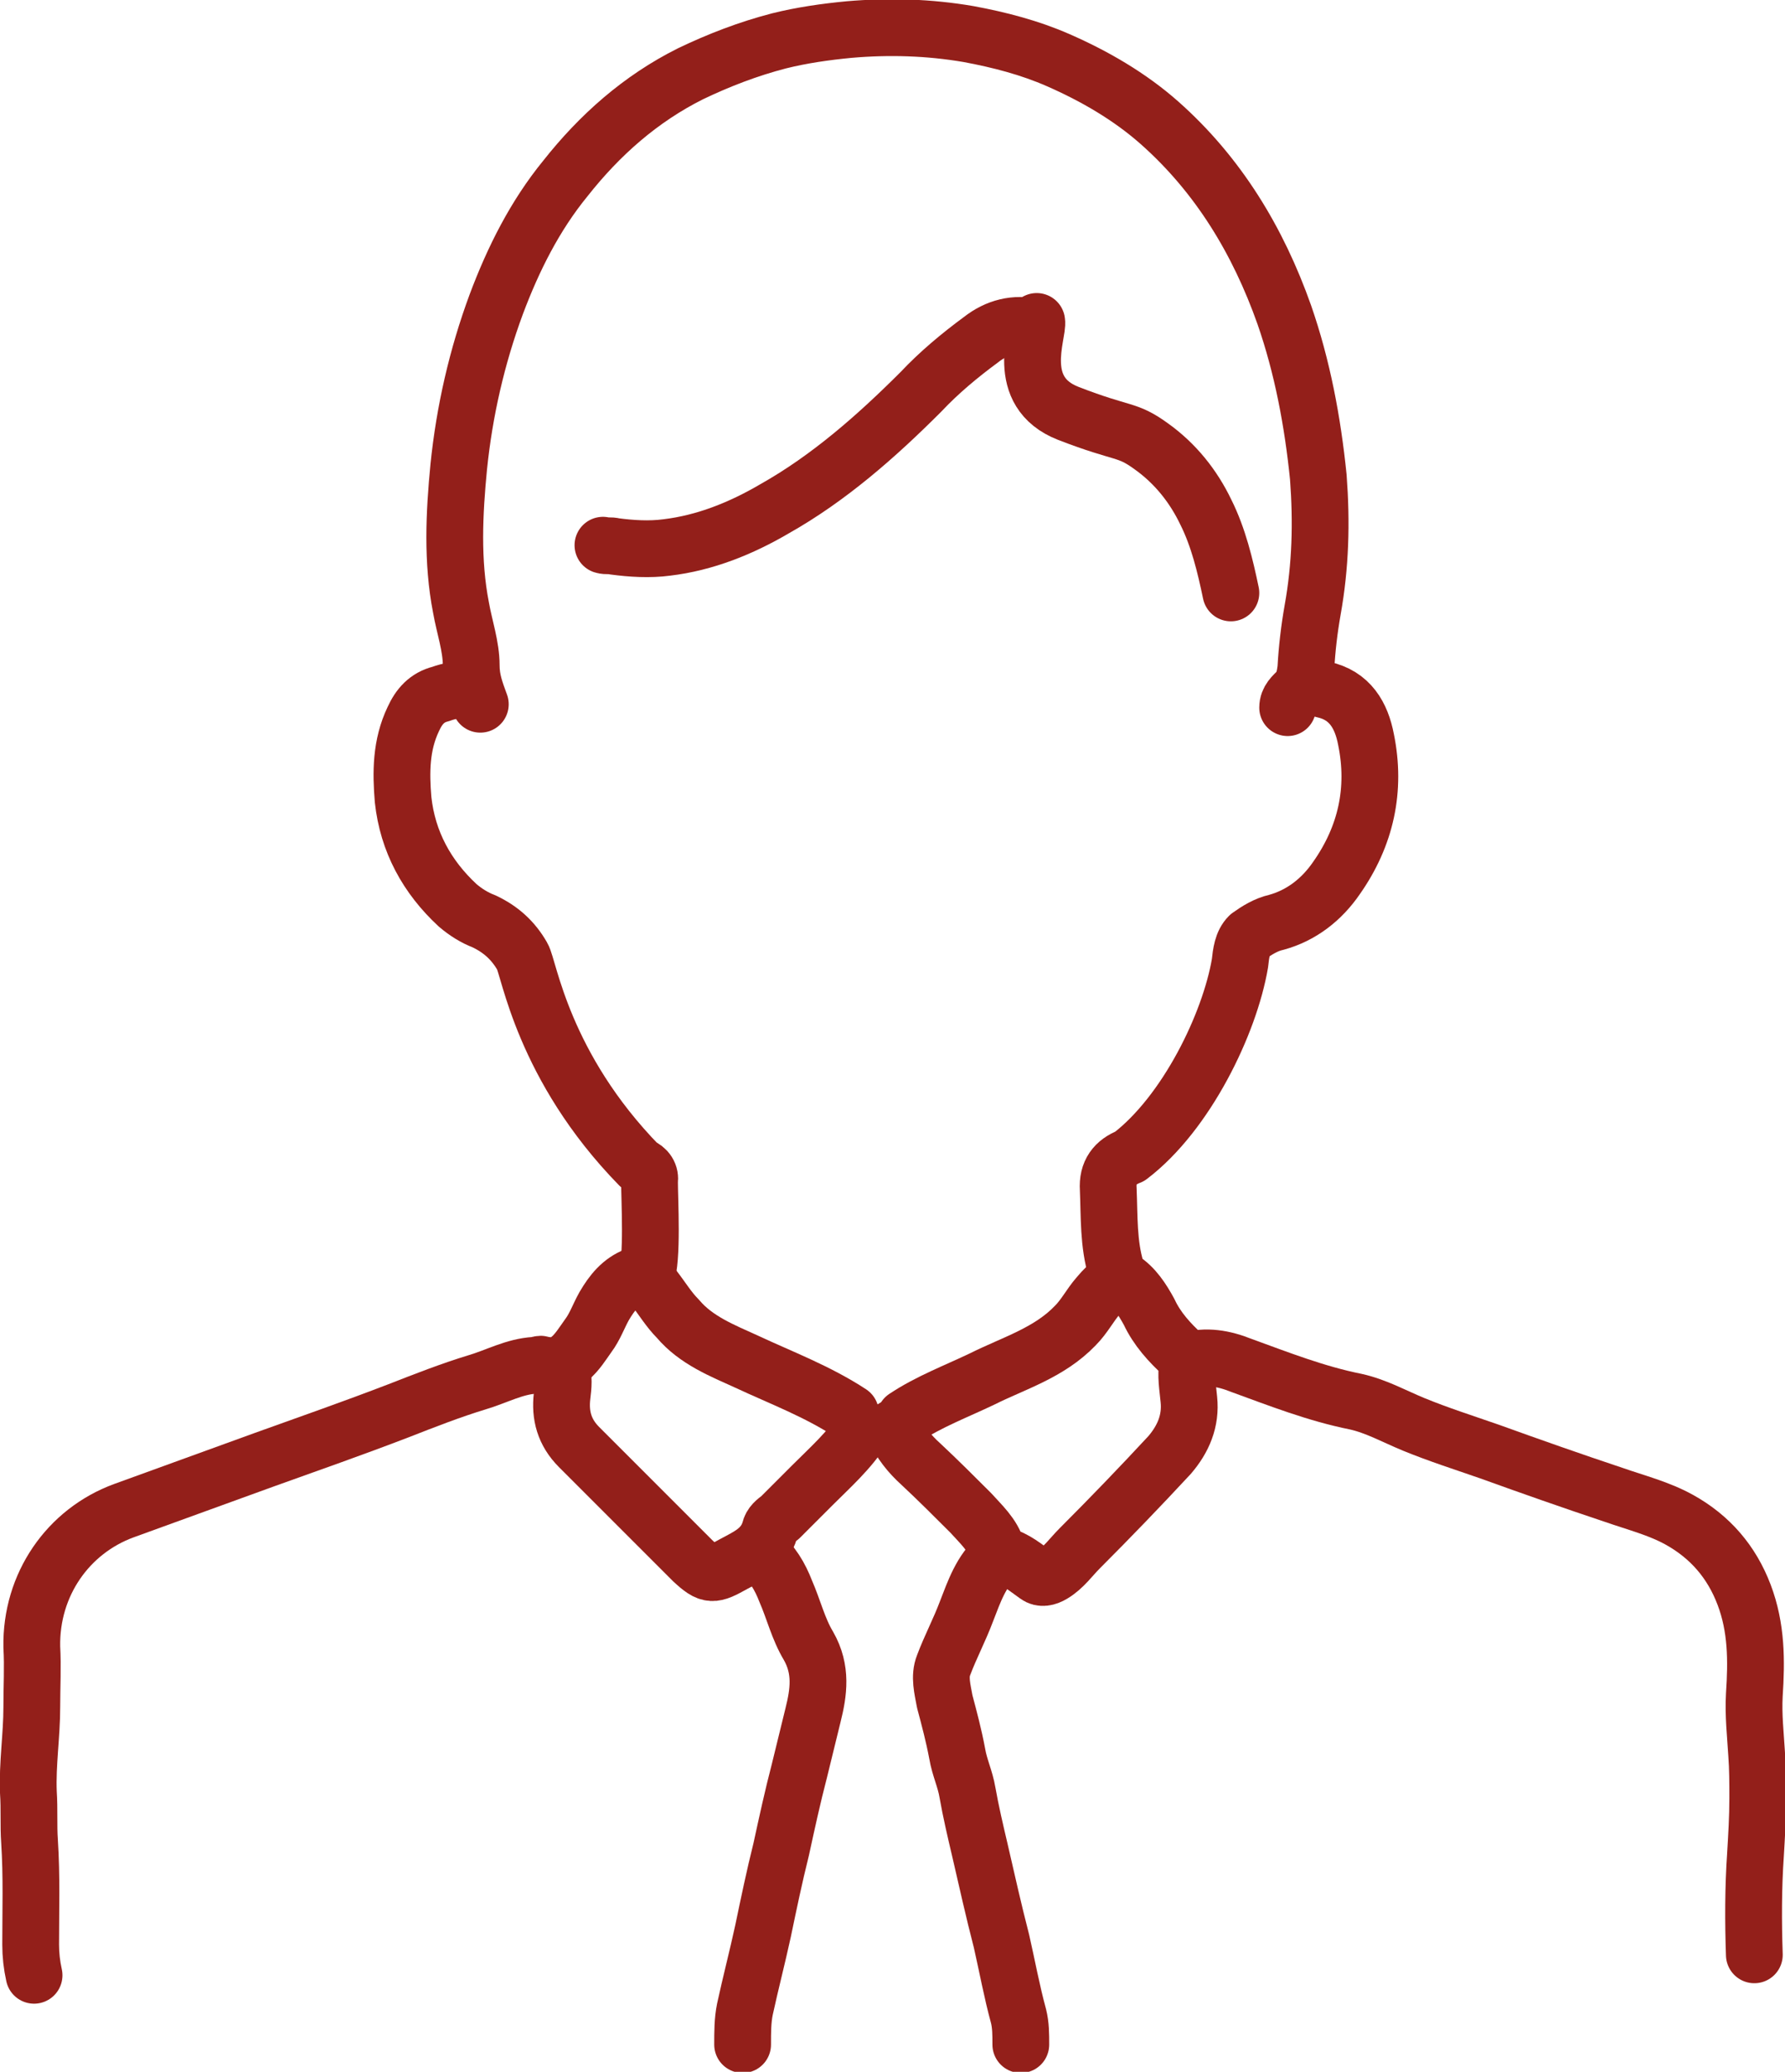
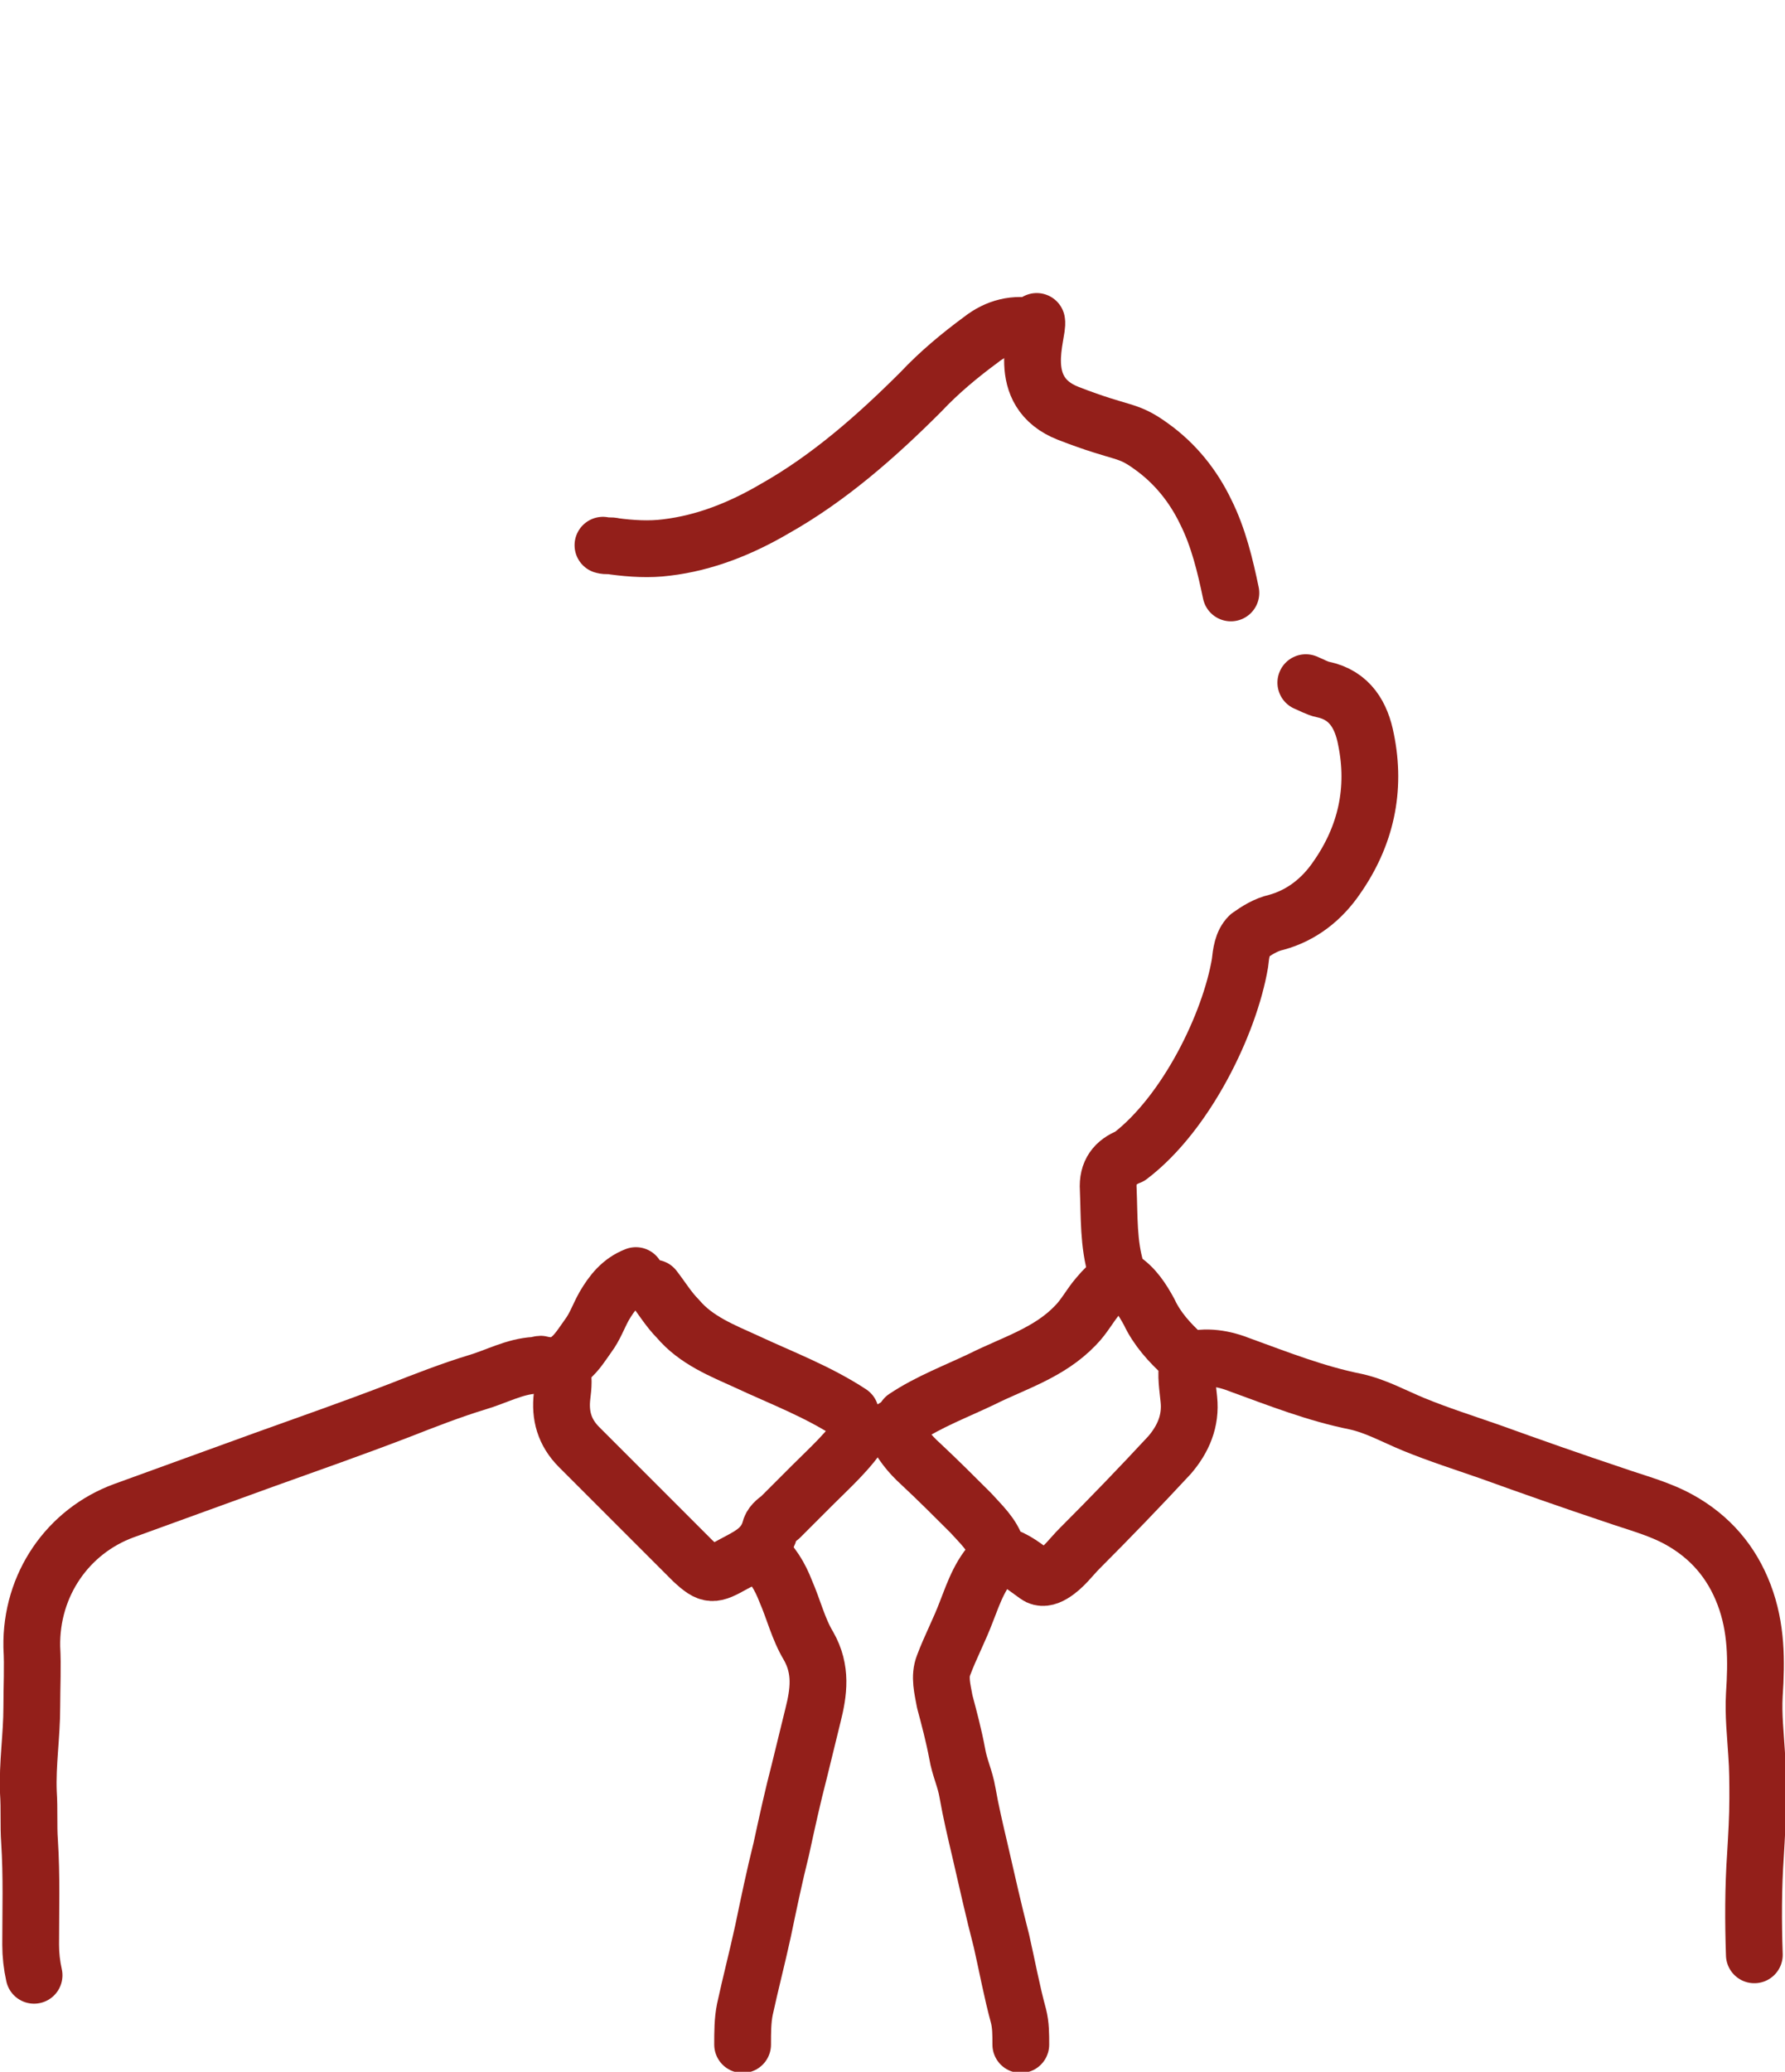
<svg xmlns="http://www.w3.org/2000/svg" version="1.1" id="Слой_1" x="0px" y="0px" viewBox="0 0 157.2 182.4" style="enable-background:new 0 0 157.2 182.4;" xml:space="preserve">
  <style type="text/css">
	.st0{fill:none;stroke:#931f1a;stroke-width:5;stroke-linecap:round;stroke-linejoin:round;stroke-miterlimit:10;}

		.st1{fill-rule:evenodd;clip-rule:evenodd;fill:none;stroke:#931f1a;stroke-width:5;stroke-linecap:round;stroke-linejoin:round;stroke-miterlimit:10;}
</style>
  <g id="JpRPtU_1_">
    <g>
-       <path class="st0" d="M113.4,62.3c0-0.7,0.5-1.1,0.9-1.5c0.5-0.6,0.6-1.2,0.7-1.9c0.1-1.8,0.3-3.5,0.6-5.2    c0.7-3.9,0.8-7.7,0.5-11.7c-0.5-4.9-1.4-9.7-3-14.3c-2.3-6.5-5.8-12.3-11-16.9c-2.6-2.3-5.7-4.1-8.9-5.5c-2.5-1.1-5.2-1.8-7.9-2.3    c-3.5-0.6-7-0.7-10.5-0.4c-2.1,0.2-4.2,0.5-6.2,1c-2.7,0.7-5.3,1.7-7.8,2.9c-4.4,2.2-8,5.4-11,9.2c-2.7,3.3-4.6,7.1-6.1,11.1    c-1.7,4.6-2.8,9.4-3.3,14.3c-0.4,4.1-0.6,8.3,0.2,12.4c0.3,1.7,0.9,3.4,0.9,5.1c0,1.3,0.4,2.3,0.8,3.4" />
      <path class="st1" d="M3,173.9c-0.2-0.9-0.3-1.8-0.3-2.7c0-3,0.1-6-0.1-9.1c-0.1-1.4,0-2.8-0.1-4.3c-0.1-2.5,0.3-5,0.3-7.5    c0-1.8,0.1-3.6,0-5.3c-0.1-5.5,3.2-10.2,8.1-12c4.1-1.5,8.3-3,12.4-4.5c3.9-1.4,7.9-2.8,11.8-4.3c2.3-0.9,4.6-1.8,6.9-2.5    c1.7-0.5,3.3-1.4,5.1-1.5c0.2,0,0.4-0.1,0.5-0.1c2.3,0.6,3.2-1.1,4.2-2.5c0.6-0.8,0.9-1.7,1.4-2.6c0.7-1.2,1.5-2.2,2.8-2.7" />
      <path class="st1" d="M104.6,119.8c1.6-0.5,3.2-0.2,4.7,0.4c3.3,1.2,6.6,2.5,10.1,3.2c1.8,0.4,3.4,1.3,5.1,2    c2.2,0.9,4.4,1.6,6.7,2.4c3.6,1.3,7.3,2.6,10.9,3.8c2,0.7,4,1.2,5.8,2.2c2.7,1.5,4.6,3.7,5.7,6.6c1.1,2.9,1.1,5.8,0.9,8.8    c-0.1,1.8,0.1,3.5,0.2,5.2c0.1,1.3,0.1,2.6,0.1,3.9c0,1.7-0.1,3.3-0.2,5c-0.2,2.9-0.2,5.9-0.1,8.8" />
      <path class="st1" d="M115,60.1c0.5,0.2,1,0.5,1.5,0.6c2.4,0.5,3.4,2.3,3.8,4.4c0.9,4.4,0,8.5-2.6,12.2c-1.3,1.9-3.1,3.3-5.3,3.9    c-0.9,0.2-1.7,0.7-2.4,1.2c-0.6,0.6-0.7,1.5-0.8,2.4c-0.9,5.3-4.7,13.2-9.7,17c-1.3,0.5-2,1.4-1.9,2.9c0.1,2.4,0,4.8,0.7,7.1    c0.1,0.3,0.1,0.6,0.5,0.8c1.1,0.7,1.8,1.8,2.4,2.9c0.7,1.5,1.8,2.7,3,3.8c0.2,0.2,0.5,0.3,0.4,0.7c-0.2,1.1,0,2.1,0.1,3.2    c0.2,1.9-0.5,3.5-1.7,4.9c-2.6,2.8-5.2,5.5-7.9,8.2c-0.8,0.8-1.4,1.7-2.4,2.3c-0.5,0.3-1,0.4-1.4,0.1c-1-0.7-1.9-1.5-3.1-1.8    c-0.3-0.1-0.4-0.3-0.4-0.5c-0.4-1.3-1.4-2.2-2.3-3.2c-1.4-1.4-2.9-2.9-4.4-4.3c-1-0.9-1.8-1.9-2.4-3.2" />
-       <path class="st1" d="M41.3,60.5c-0.8,0.2-1.7,0.3-2.5,0.6c-1.2,0.3-1.9,1.1-2.4,2.2c-1.1,2.3-1.1,4.7-0.9,7.1    c0.4,3.7,2.1,6.8,4.8,9.3c0.7,0.6,1.5,1.1,2.3,1.4c1.5,0.7,2.6,1.7,3.4,3.1c0.6,1,1.8,9.7,10.3,18.4c0.7,0.3,1,0.8,0.9,1.4    c0,1.6,0.3,6.9-0.3,8.4" />
      <path class="st1" d="M57.6,113.4c0.7,0.9,1.3,1.9,2.1,2.7c1.6,1.9,3.9,2.8,6.1,3.8c3,1.4,6.2,2.6,9.1,4.5" />
      <path class="st1" d="M79.7,124.8c2.1-1.4,4.5-2.3,6.8-3.4c2.8-1.4,5.9-2.3,8.2-4.7c0.8-0.8,1.3-1.8,2-2.6c0.5-0.6,1-1.1,1.6-1.5" />
      <path class="st1" d="M66.9,136.7c1.1,0.9,1.8,2.1,2.3,3.4c0.7,1.6,1.1,3.3,2,4.8c1.2,2.1,0.9,4.1,0.4,6.1    c-0.4,1.6-0.8,3.3-1.2,4.9c-0.6,2.3-1.1,4.6-1.6,6.9c-0.6,2.4-1.1,4.8-1.6,7.2c-0.5,2.3-1.1,4.6-1.6,6.9c-0.2,1-0.2,2-0.2,3.1" />
      <path class="st1" d="M91.1,28.8c-1.7-0.4-3.3,0-4.7,1.1c-1.9,1.4-3.7,2.9-5.3,4.6c-3.9,3.9-8.1,7.6-12.9,10.3    c-2.9,1.7-6.1,3-9.5,3.4c-1.5,0.2-3.1,0.1-4.6-0.1c-0.3-0.1-0.7,0-1-0.1" />
      <path class="st1" d="M91.3,28.3c0.2,1-2.1,6.2,2.8,8.1c4.9,1.9,5.1,1.3,7.3,2.9c2.1,1.5,3.7,3.5,4.8,5.8c1.1,2.2,1.7,4.7,2.2,7.1" />
      <path class="st1" d="M87.9,137c-1.5,1.3-2.1,3.1-2.8,4.9c-0.6,1.6-1.4,3.1-2,4.7c-0.4,1-0.1,2.1,0.1,3.2c0.4,1.5,0.8,3,1.1,4.6    c0.2,1.2,0.7,2.2,0.9,3.4c0.3,1.7,0.7,3.4,1.1,5.1c0.6,2.6,1.2,5.3,1.9,8c0.5,2.2,0.9,4.4,1.5,6.6c0.2,0.8,0.2,1.6,0.2,2.5" />
      <path class="st1" d="M49.4,120.4c0.3,0.8,0.2,1.7,0.1,2.5c-0.2,1.7,0.2,3.2,1.5,4.5c3.1,3.1,6.2,6.2,9.3,9.3    c0.2,0.2,0.4,0.4,0.7,0.7c1.5,1.4,1.8,1.3,3.6,0.3c1.3-0.7,2.7-1.3,3.2-3c0.1-0.5,0.5-0.8,0.9-1.1c0.9-0.9,1.9-1.9,2.8-2.8    c1.6-1.6,3.3-3.1,4.5-5" />
    </g>
  </g>
</svg>